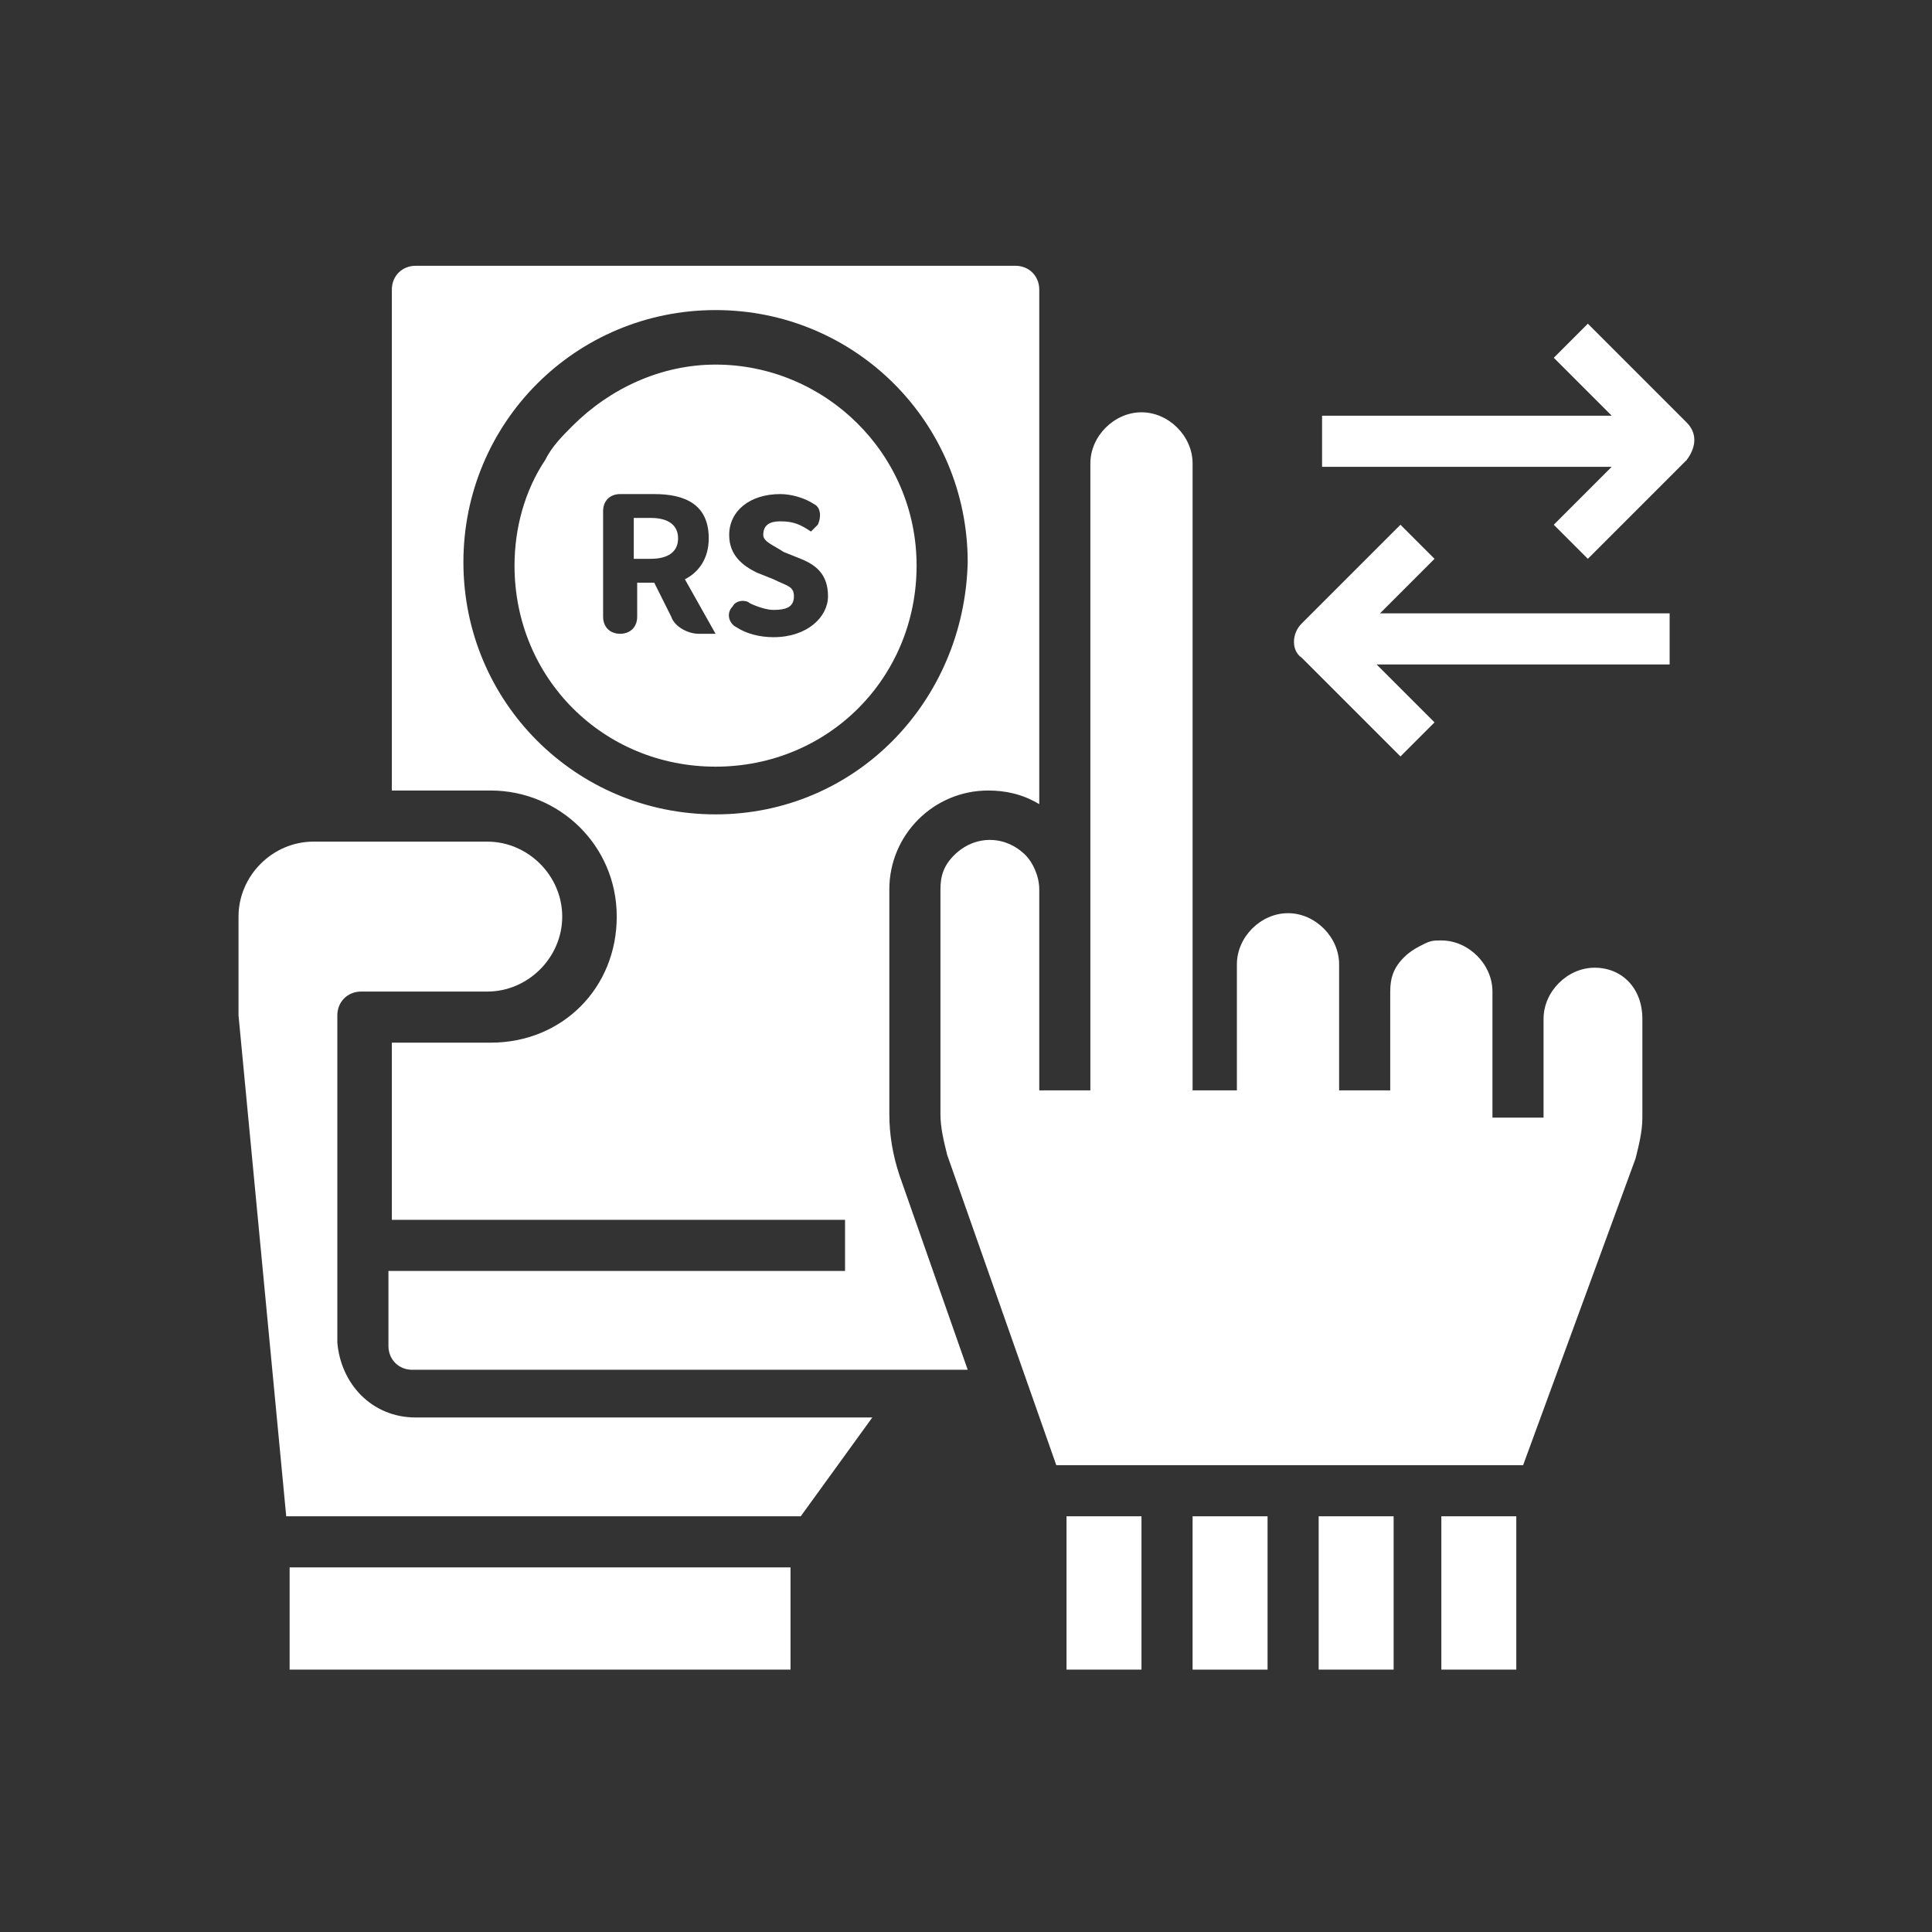
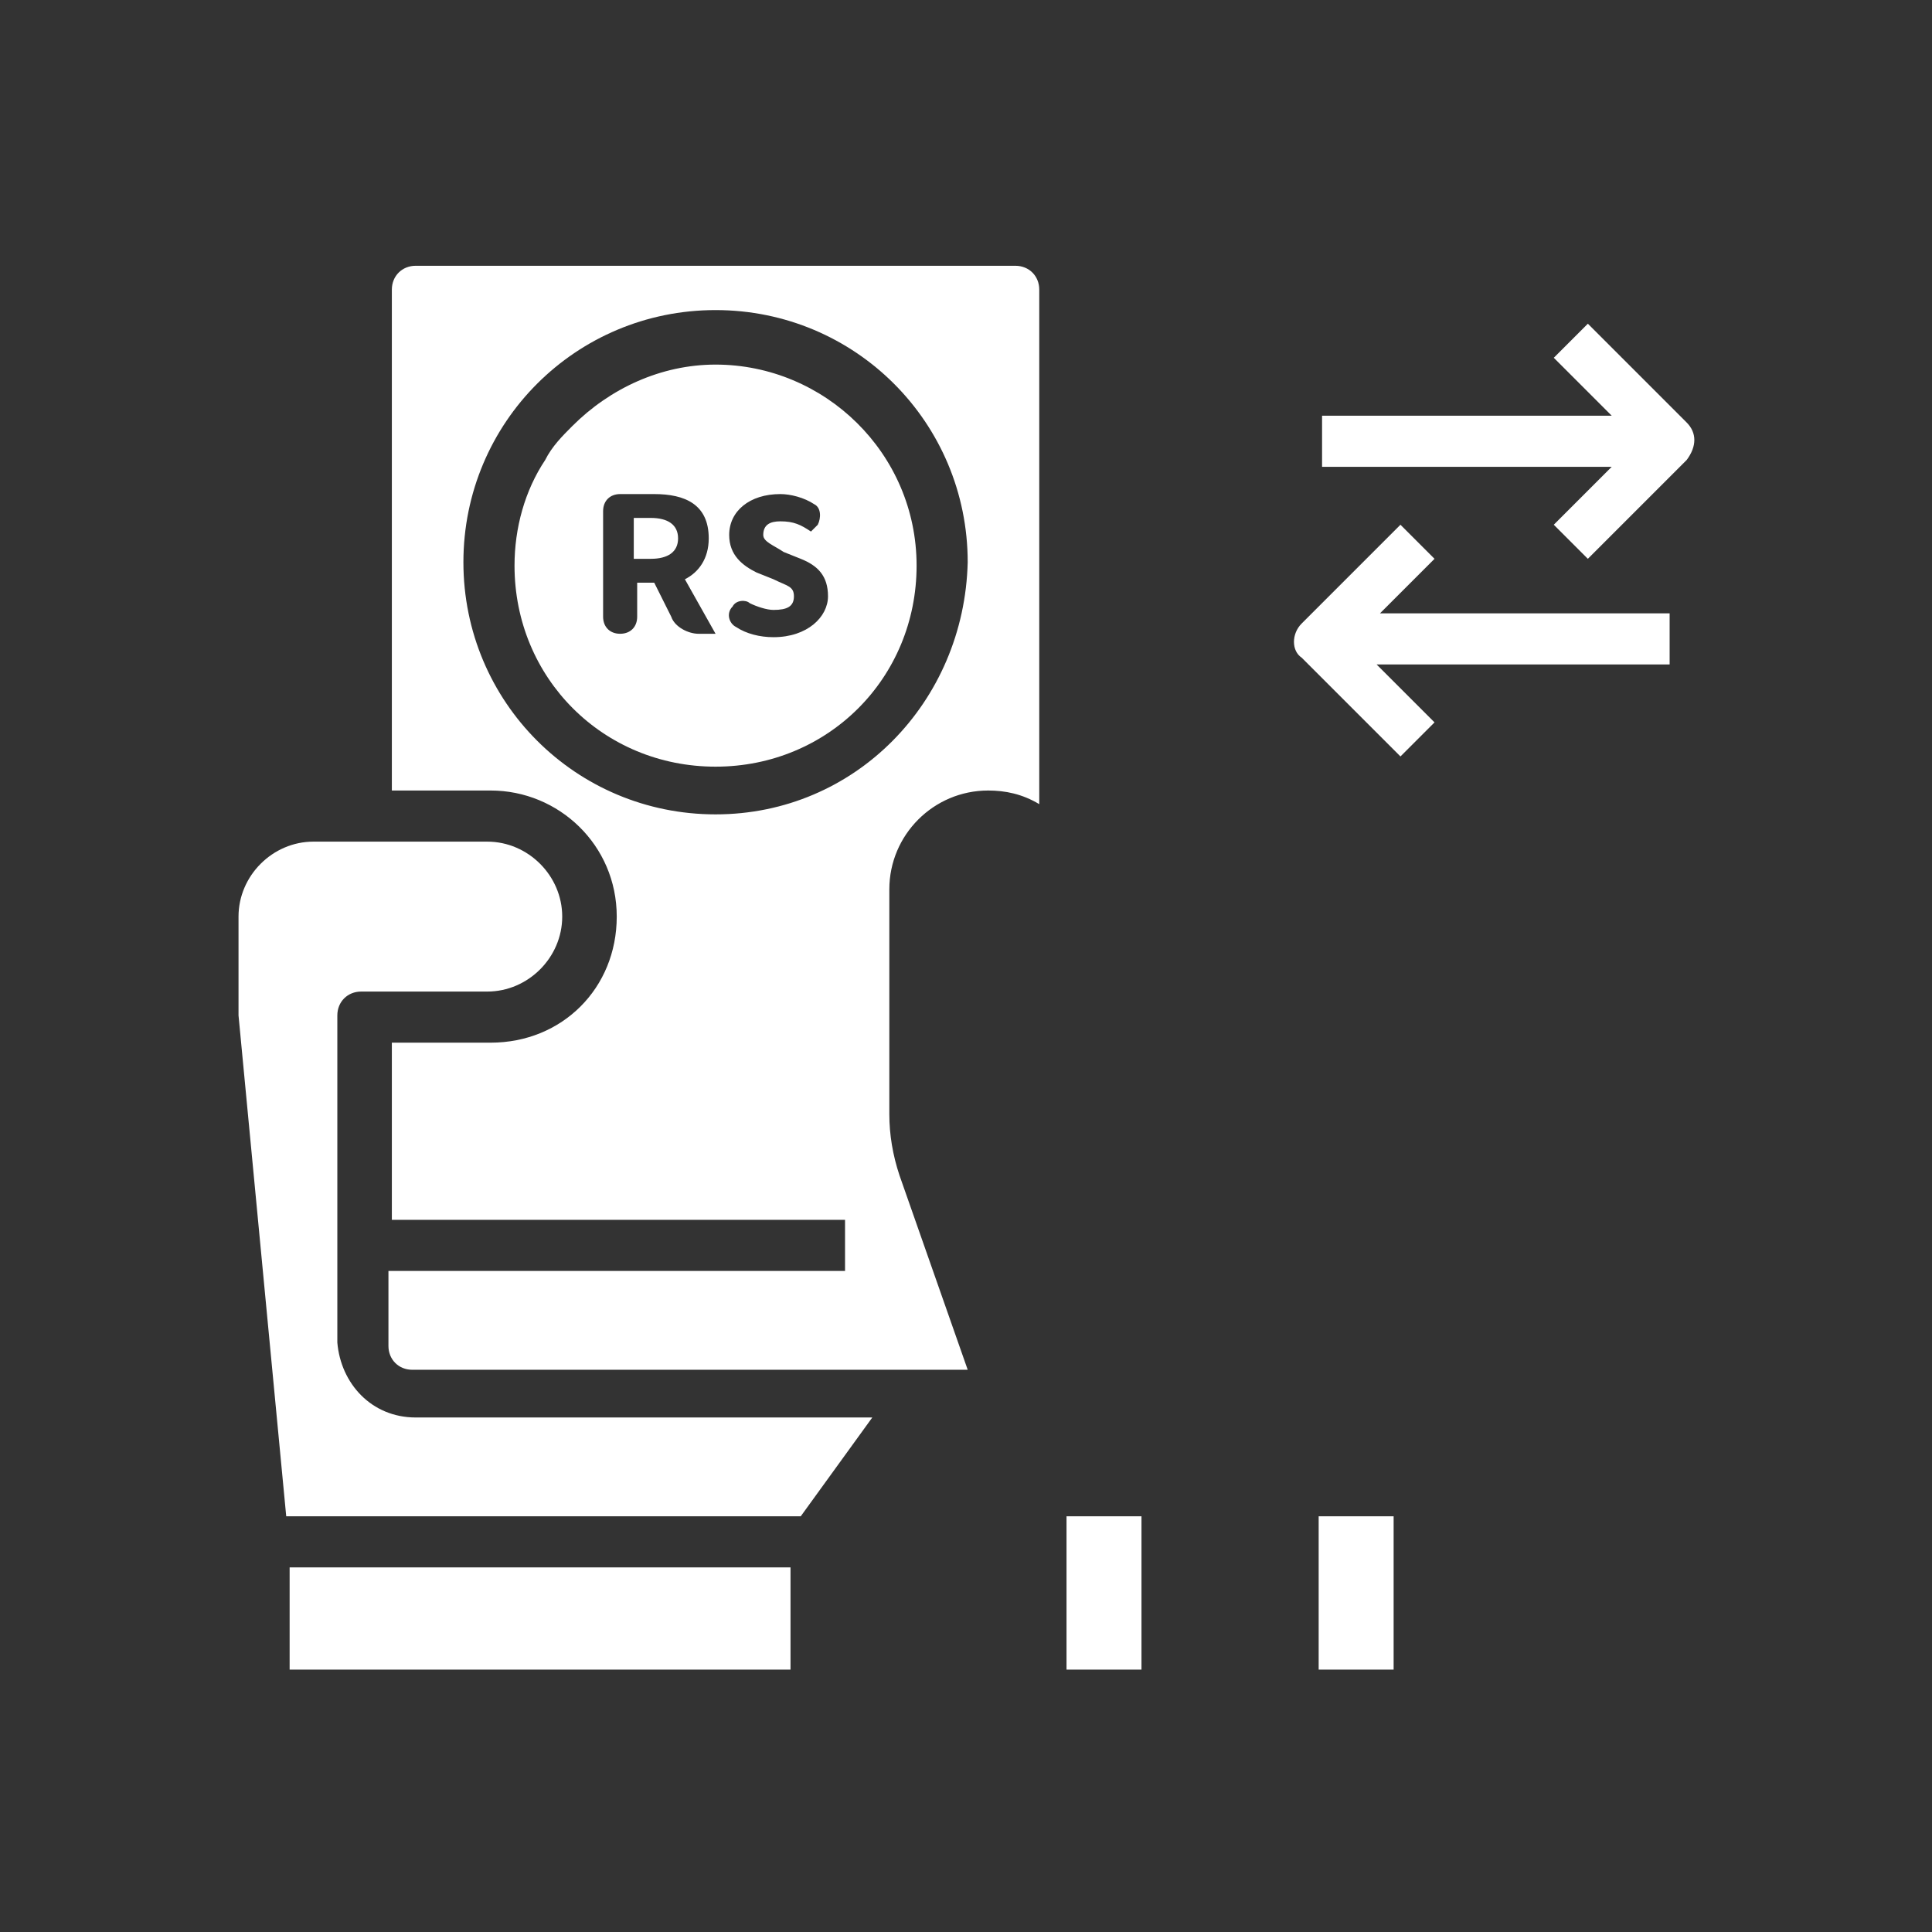
<svg xmlns="http://www.w3.org/2000/svg" version="1.1" id="Layer_1" x="0px" y="0px" viewBox="0 0 56.7 56.7" style="enable-background:new 0 0 56.7 56.7;" xml:space="preserve">
  <rect x="0" y="0" width="56.7" height="56.7" fill="#333333" stroke="none" />
  <style type="text/css">
	.st0{fill:#FFFFFF;}
</style>
  <title>sales and marketing</title>
  <g>
-     <path class="st0" d="M35,44.5h2.2V49H35V44.5z" />
    <path class="st0" d="M31.3,44.5h2.2V49h-2.2V44.5z" />
    <path class="st0" d="M9.9,39.4v-9.6c0-0.4,0.3-0.7,0.7-0.7h3.7c1.2,0,2.2-1,2.2-2.2s-1-2.2-2.2-2.2H9.2c-1.2,0-2.2,1-2.2,2.2v2.9   l1.4,14.7h15.1l2.1-2.9H12.2C10.9,41.6,10,40.6,9.9,39.4L9.9,39.4z" />
    <path class="st0" d="M8.5,46h14.7V49H8.5V46z" />
    <path class="st0" d="M26.1,32.7v-6.6c0-1.6,1.3-2.9,2.9-2.9c0.5,0,1,0.1,1.5,0.4V8.5c0-0.4-0.3-0.7-0.7-0.7H12.2   c-0.4,0-0.7,0.3-0.7,0.7v14.7h2.9c2,0,3.7,1.6,3.7,3.7s-1.6,3.7-3.7,3.7h-2.9v5.2h13.3v1.5H11.4v2.2c0,0.4,0.3,0.7,0.7,0.7h16.3   l-2-5.7C26.2,33.9,26.1,33.3,26.1,32.7L26.1,32.7z M21,23.9c-4.1,0-7.4-3.3-7.4-7.4s3.3-7.4,7.4-7.4s7.4,3.3,7.4,7.4   C28.3,20.6,25.1,23.9,21,23.9z" />
    <path class="st0" d="M38.7,44.5h2.2V49h-2.2V44.5z" />
-     <path class="st0" d="M46.8,28.4c-0.8,0-1.5,0.7-1.5,1.5v2.9h-1.5v-3.7c0-0.8-0.7-1.5-1.5-1.5c-0.2,0-0.3,0-0.5,0.1   c-0.2,0.1-0.4,0.2-0.6,0.4c-0.3,0.3-0.4,0.6-0.4,1V32h-1.5v-3.7c0-0.8-0.7-1.5-1.5-1.5c-0.8,0-1.5,0.7-1.5,1.5V32H35V13.6   c0-0.8-0.7-1.5-1.5-1.5c-0.8,0-1.5,0.7-1.5,1.5V32h-1.5v-5.9c0-0.4-0.2-0.8-0.4-1c-0.6-0.6-1.5-0.6-2.1,0c-0.3,0.3-0.4,0.6-0.4,1   v6.6c0,0.4,0.1,0.8,0.2,1.2l3.2,9.1h13.7L48,34c0.1-0.4,0.2-0.8,0.2-1.2v-2.9C48.2,29,47.6,28.4,46.8,28.4L46.8,28.4z" />
-     <path class="st0" d="M42.3,44.5h2.2V49h-2.2V44.5z" />
    <path class="st0" d="M49.5,12.4l-2.9-2.9l-1,1l1.7,1.7h-8.5v1.5h8.5l-1.7,1.7l1,1l2.9-2.9C49.8,13.1,49.8,12.7,49.5,12.4z" />
    <path class="st0" d="M42.1,16.4l-1-1l-2.9,2.9c-0.3,0.3-0.3,0.8,0,1l2.9,2.9l1-1l-1.7-1.7H49V18h-8.5L42.1,16.4z" />
    <path class="st0" d="M21,10.7c-1.6,0-3.1,0.7-4.2,1.8c-0.3,0.3-0.6,0.6-0.8,1c-0.6,0.9-0.9,2-0.9,3.1c0,3.3,2.6,5.9,5.9,5.9   s5.9-2.6,5.9-5.9C26.9,13.3,24.2,10.7,21,10.7z M22.7,18.7c-0.4,0-0.8-0.1-1.1-0.3c-0.2-0.1-0.3-0.4-0.1-0.6   c0.1-0.2,0.4-0.2,0.5-0.1c0.2,0.1,0.5,0.2,0.7,0.2c0.4,0,0.6-0.1,0.6-0.4c0-0.3-0.2-0.3-0.6-0.5l-0.5-0.2c-0.4-0.2-0.8-0.5-0.8-1.1   c0-0.7,0.6-1.2,1.5-1.2c0.3,0,0.7,0.1,1,0.3c0.2,0.1,0.2,0.4,0.1,0.6l-0.2,0.2c-0.3-0.2-0.5-0.3-0.9-0.3c-0.3,0-0.5,0.1-0.5,0.4   c0,0.2,0.3,0.3,0.6,0.5l0.5,0.2c0.5,0.2,0.8,0.5,0.8,1.1C24.3,18.1,23.7,18.7,22.7,18.7z M20.5,18.6c-0.3,0-0.7-0.2-0.8-0.5l-0.5-1   h-0.5v1c0,0.3-0.2,0.5-0.5,0.5c-0.3,0-0.5-0.2-0.5-0.5V15c0-0.3,0.2-0.5,0.5-0.5h1c0.9,0,1.6,0.3,1.6,1.3c0,0.6-0.3,1-0.7,1.2   l0.9,1.6H20.5z M19.1,15.2h-0.5v1.2h0.5c0.5,0,0.8-0.2,0.8-0.6C19.9,15.4,19.6,15.2,19.1,15.2z" />
  </g>
</svg>